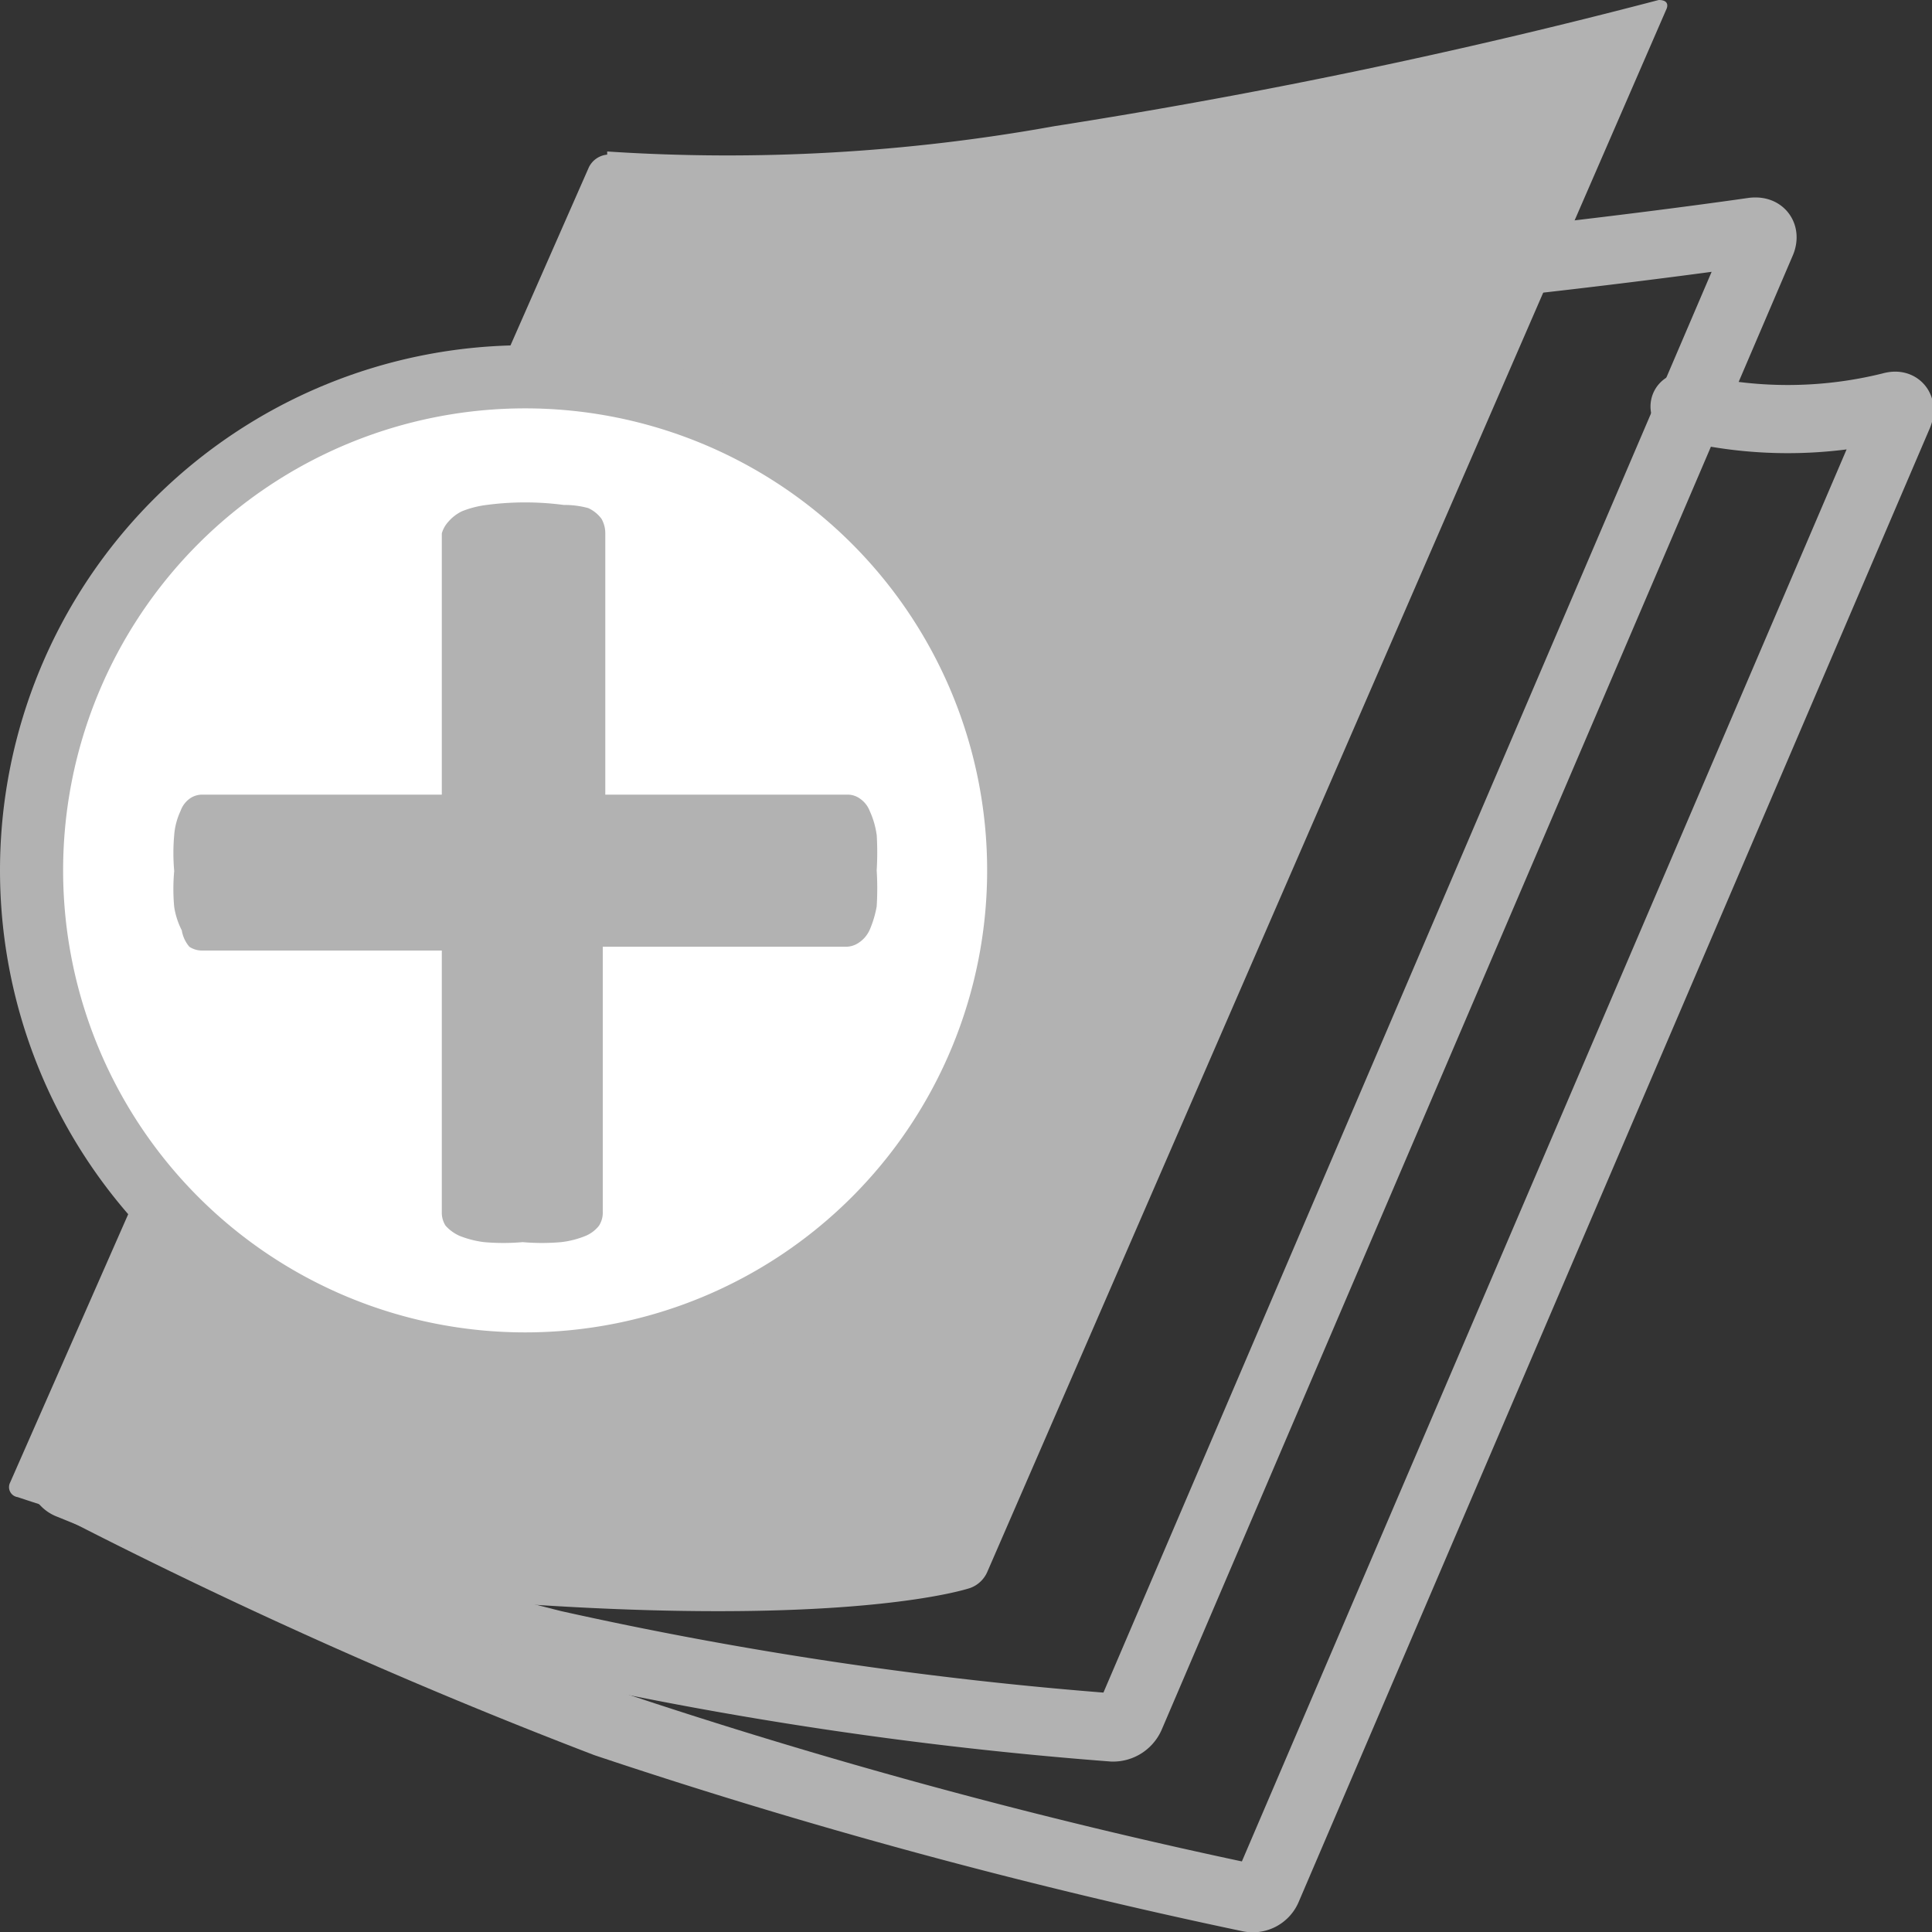
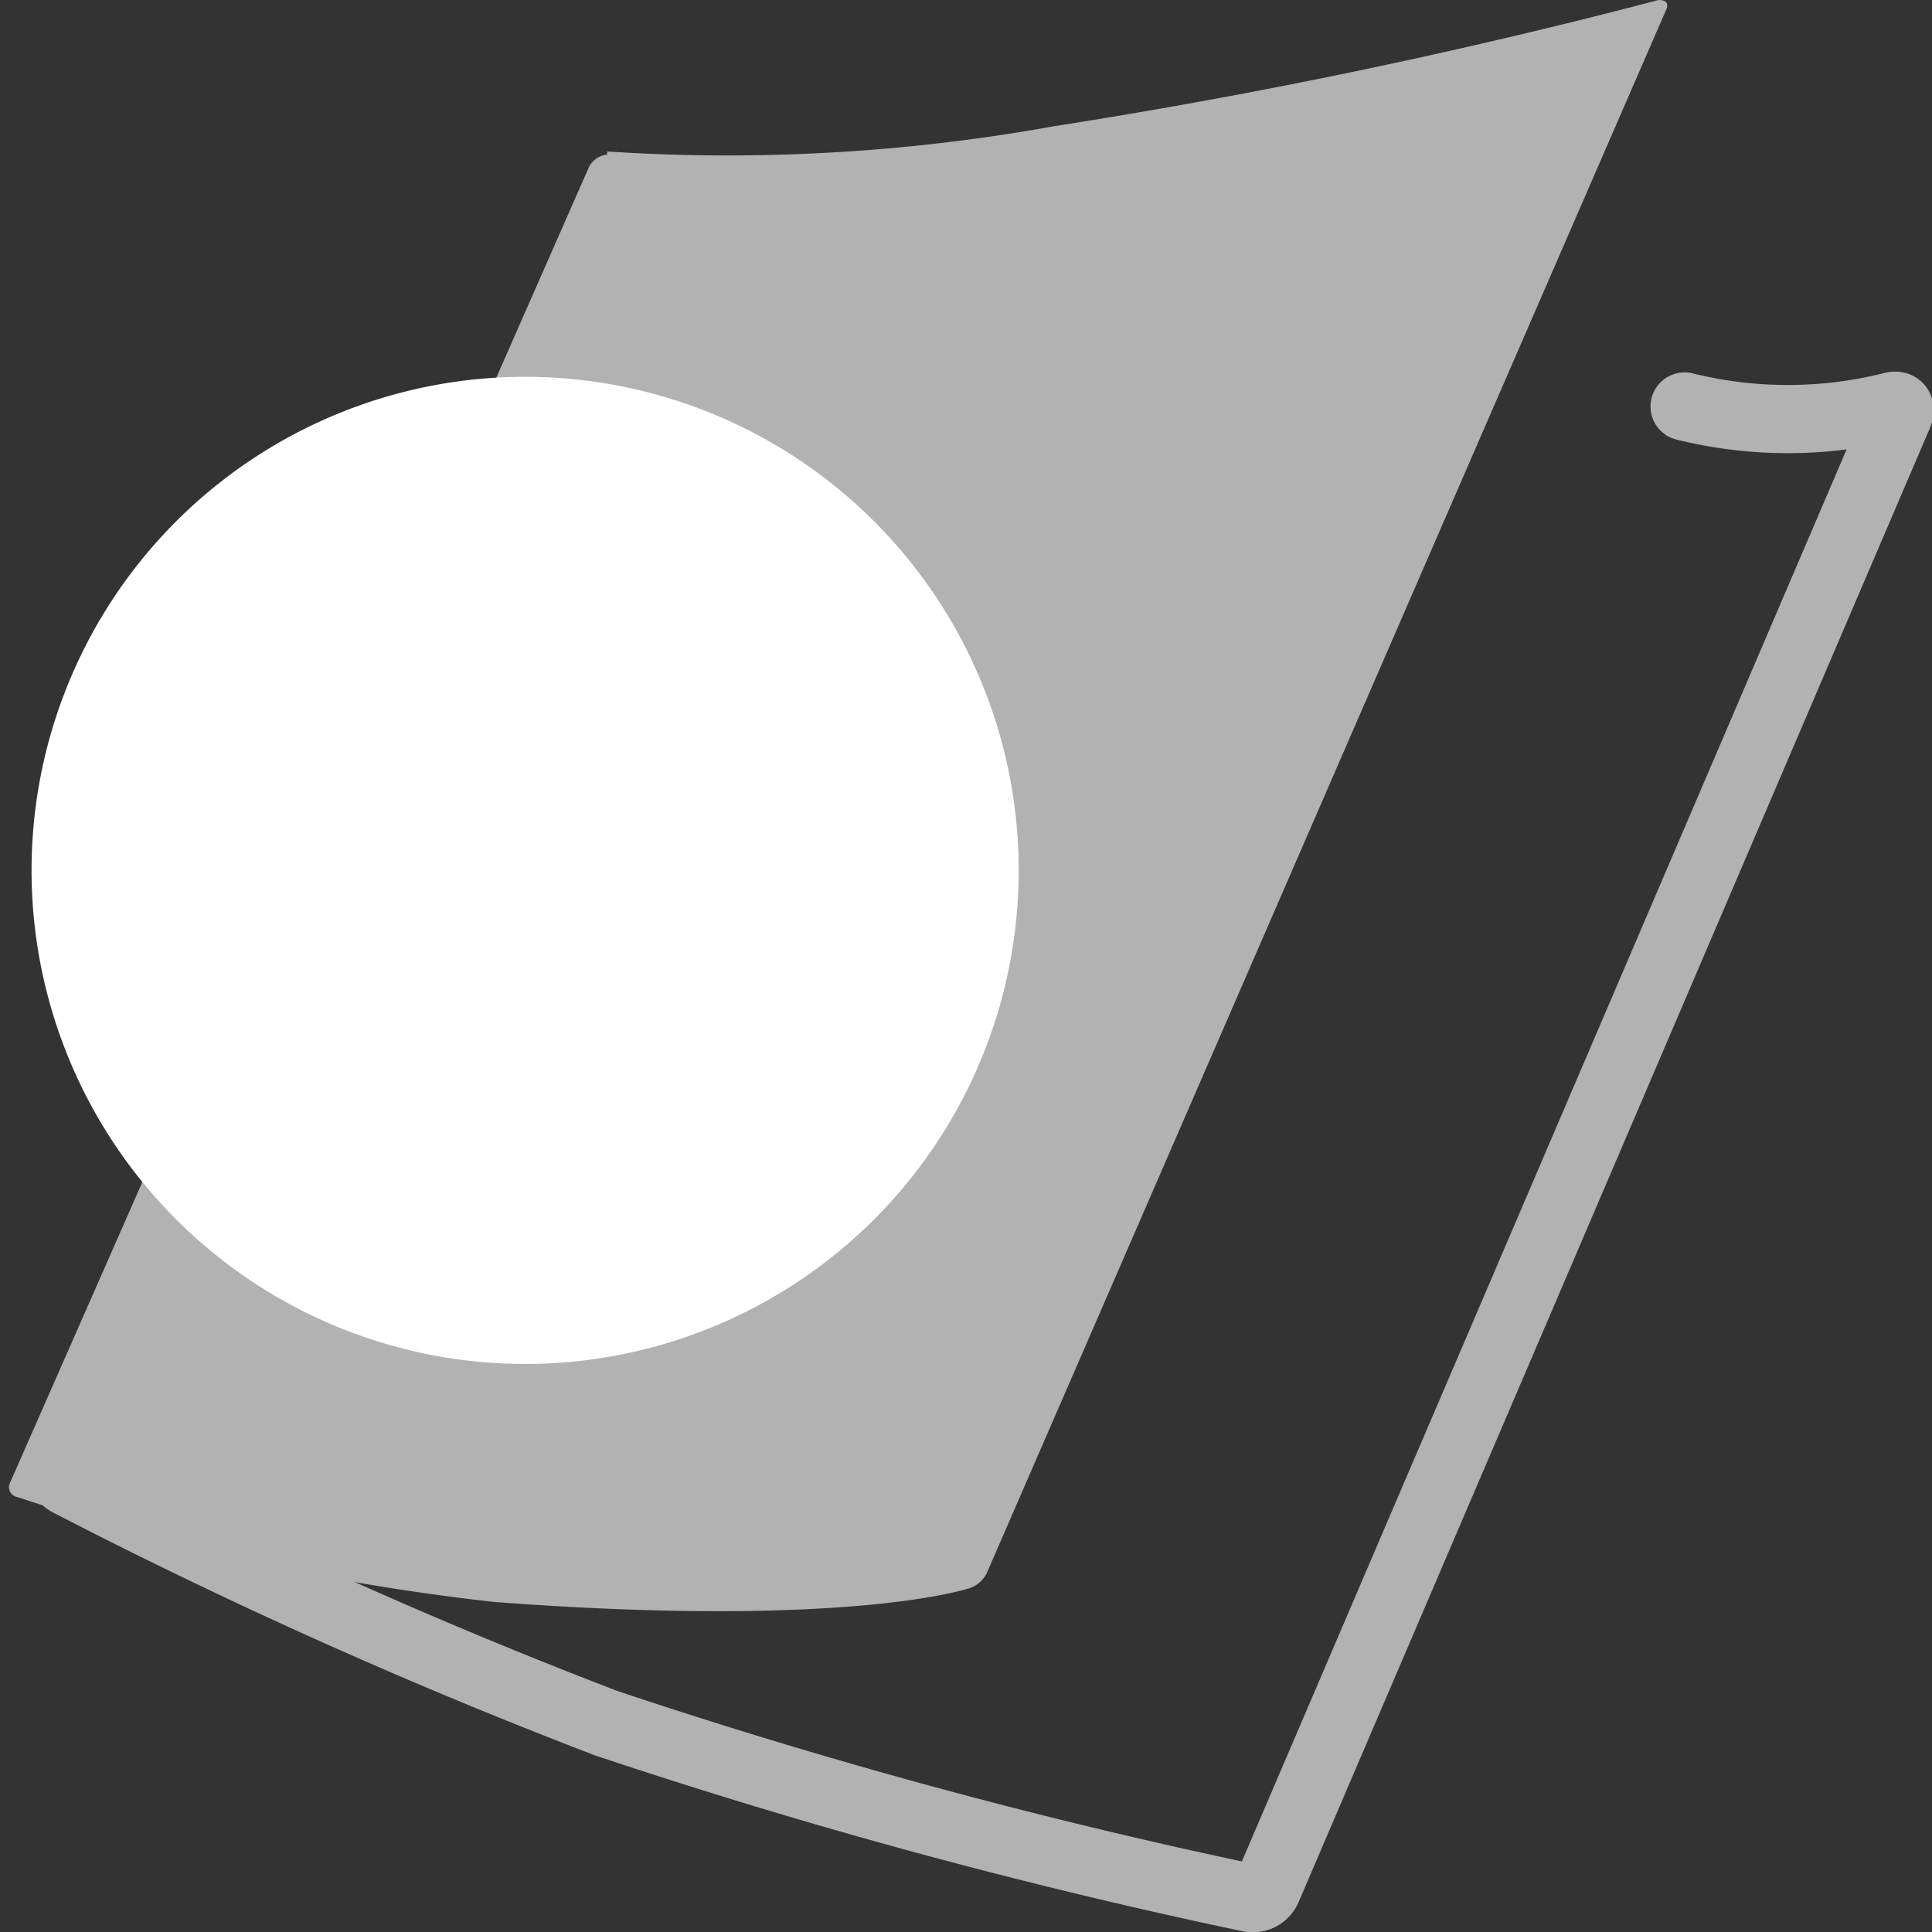
<svg xmlns="http://www.w3.org/2000/svg" viewBox="0 0 30.61 30.61">
  <rect x="0" y="0" width="30.61" height="30.61" fill="#333333" stroke="none" />
  <defs>
    <style>.cls-1,.cls-4{fill:none;stroke:#b2b2b2;stroke-linecap:round;}.cls-1{stroke-width:1.08px;}.cls-2{fill:#b2b2b2;}.cls-3{fill:#fff;}</style>
  </defs>
  <title>rubrik_joeplus_icon</title>
  <g id="Ebene_2" data-name="Ebene 2">
    <g id="Ebene_1-2" data-name="Ebene 1">
      <g id="rubrik_joeplus_icon">
-         <path class="cls-1" d="M8.74,6a.39.39,0,0,0-.28.22L1,23.28a.18.18,0,0,0,.11.25,56.18,56.18,0,0,0,7.65,2.52,62.63,62.63,0,0,0,8.87,1.32.3.3,0,0,0,.28-.18l10-23.36s.08-.18-.13-.16c0,0-4.65.68-9.72,1A58.12,58.12,0,0,0,8.74,6Z" />
        <path class="cls-1" d="M8.54,6,1,23.22a.2.2,0,0,0,.1.27,84.05,84.05,0,0,0,8.5,3.81A91.39,91.39,0,0,0,19.8,30.07a.25.25,0,0,0,.28-.15l10-23.35s.08-.19-.12-.13a6.79,6.79,0,0,1-3.27,0" />
        <path class="cls-2" d="M9.62,2.45a.36.36,0,0,0-.29.2L.16,23.49a.16.16,0,0,0,.12.23,36.7,36.7,0,0,0,7.54,1.66c5.67.43,7.55-.22,7.55-.22a.47.47,0,0,0,.27-.25L26.4.15S26.48,0,26.28,0a96.65,96.65,0,0,1-9.58,2,29.12,29.12,0,0,1-7.08.4" />
        <path class="cls-3" d="M8.32,21.61A7.82,7.82,0,1,0,.5,13.79a7.82,7.82,0,0,0,7.82,7.82" />
-         <path class="cls-4" d="M8.32,21.61A7.82,7.82,0,1,0,.5,13.79,7.82,7.82,0,0,0,8.32,21.61Z" />
-         <path class="cls-2" d="M13.89,13.23a1.34,1.34,0,0,0-.11-.38.42.42,0,0,0-.16-.2.33.33,0,0,0-.19-.06H9.59V8.45a.46.46,0,0,0-.06-.23.54.54,0,0,0-.21-.17A1.46,1.46,0,0,0,8.93,8,4.67,4.67,0,0,0,7.71,8a1.57,1.57,0,0,0-.39.1.67.67,0,0,0-.22.17A.46.46,0,0,0,7,8.45v4.14H3.21a.34.34,0,0,0-.2.06.41.41,0,0,0-.15.2,1.09,1.09,0,0,0-.1.38,3.18,3.18,0,0,0,0,.57,3.11,3.11,0,0,0,0,.57,1.23,1.23,0,0,0,.12.37A.53.53,0,0,0,3,15a.36.36,0,0,0,.2.06H7v4.14a.38.38,0,0,0,.06.22.66.66,0,0,0,.22.16,1.57,1.57,0,0,0,.39.1,3.52,3.52,0,0,0,.61,0,3.52,3.52,0,0,0,.61,0,1.46,1.46,0,0,0,.39-.1.53.53,0,0,0,.21-.16.38.38,0,0,0,.06-.22V15H13.4a.36.36,0,0,0,.2-.06.48.48,0,0,0,.18-.21,1.66,1.66,0,0,0,.11-.37,4.56,4.56,0,0,0,0-.57,4.67,4.67,0,0,0,0-.57" />
      </g>
    </g>
  </g>
</svg>